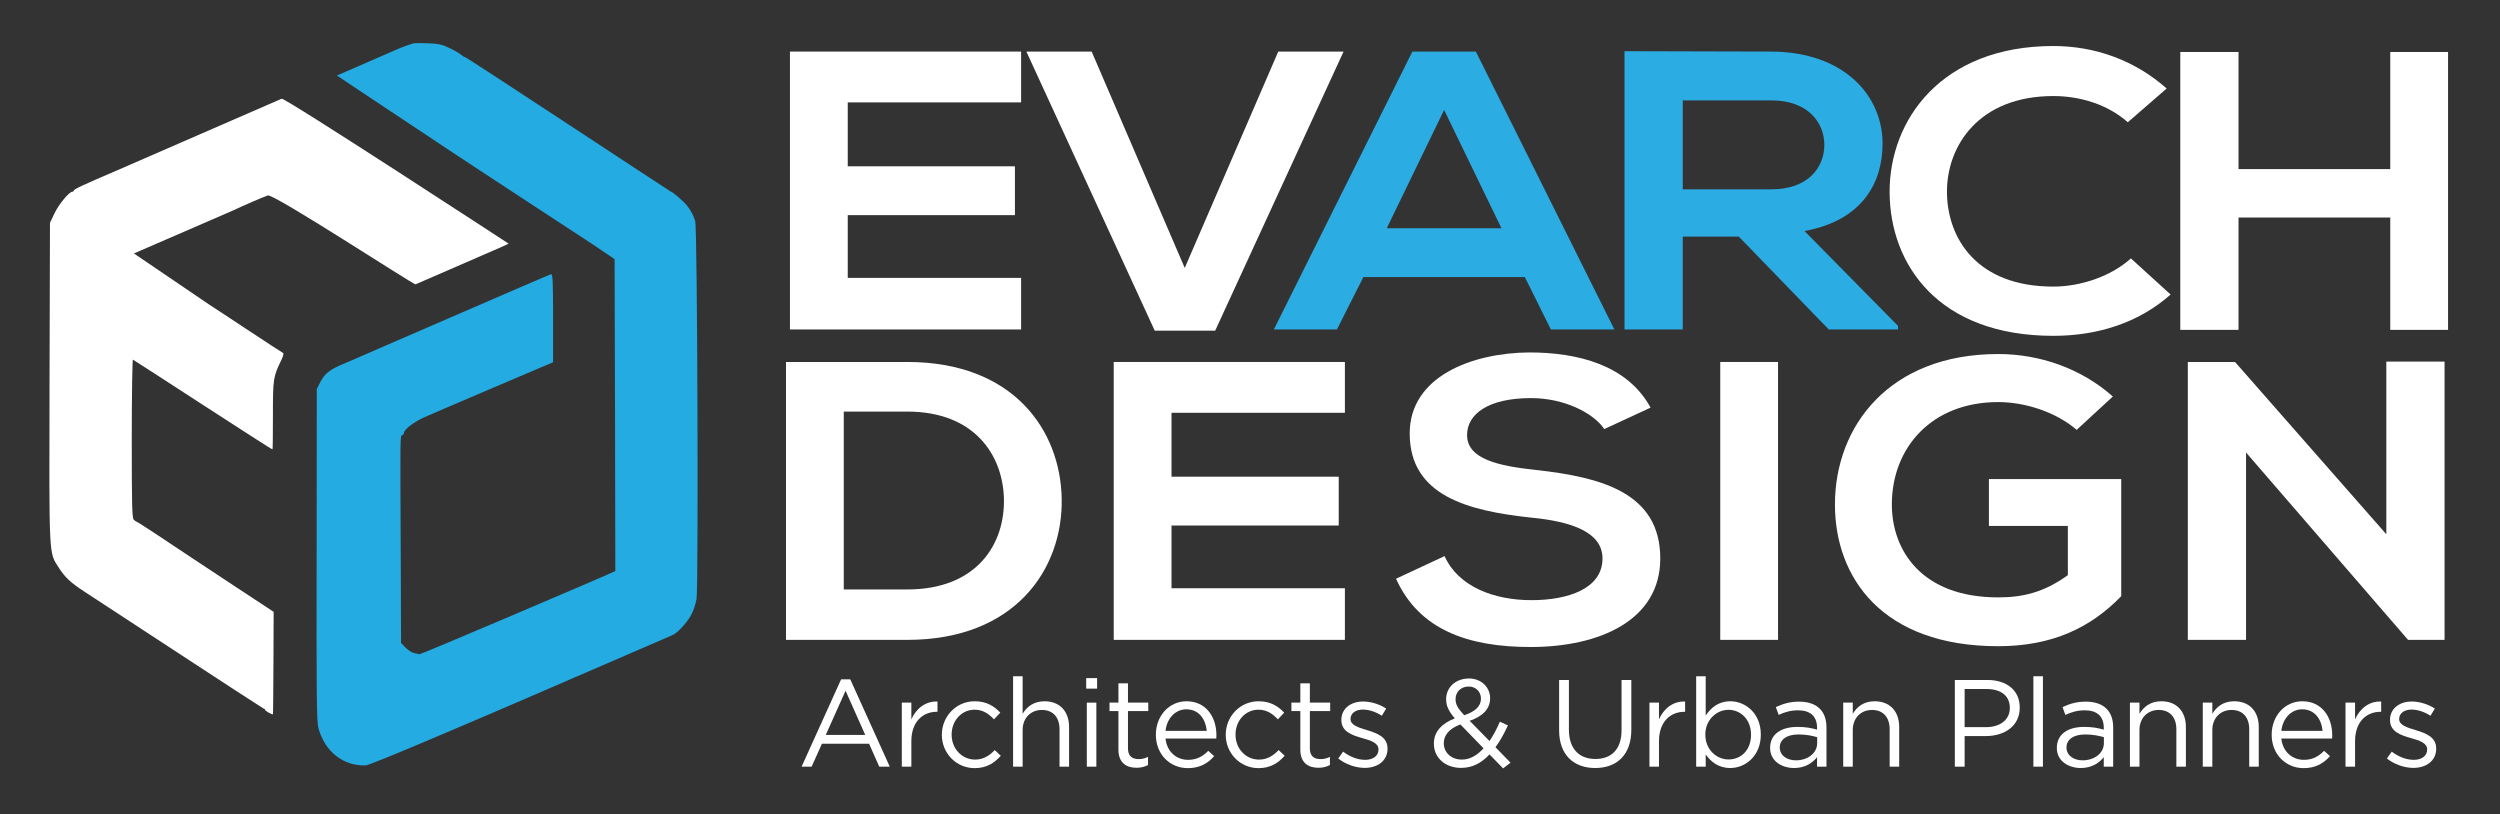
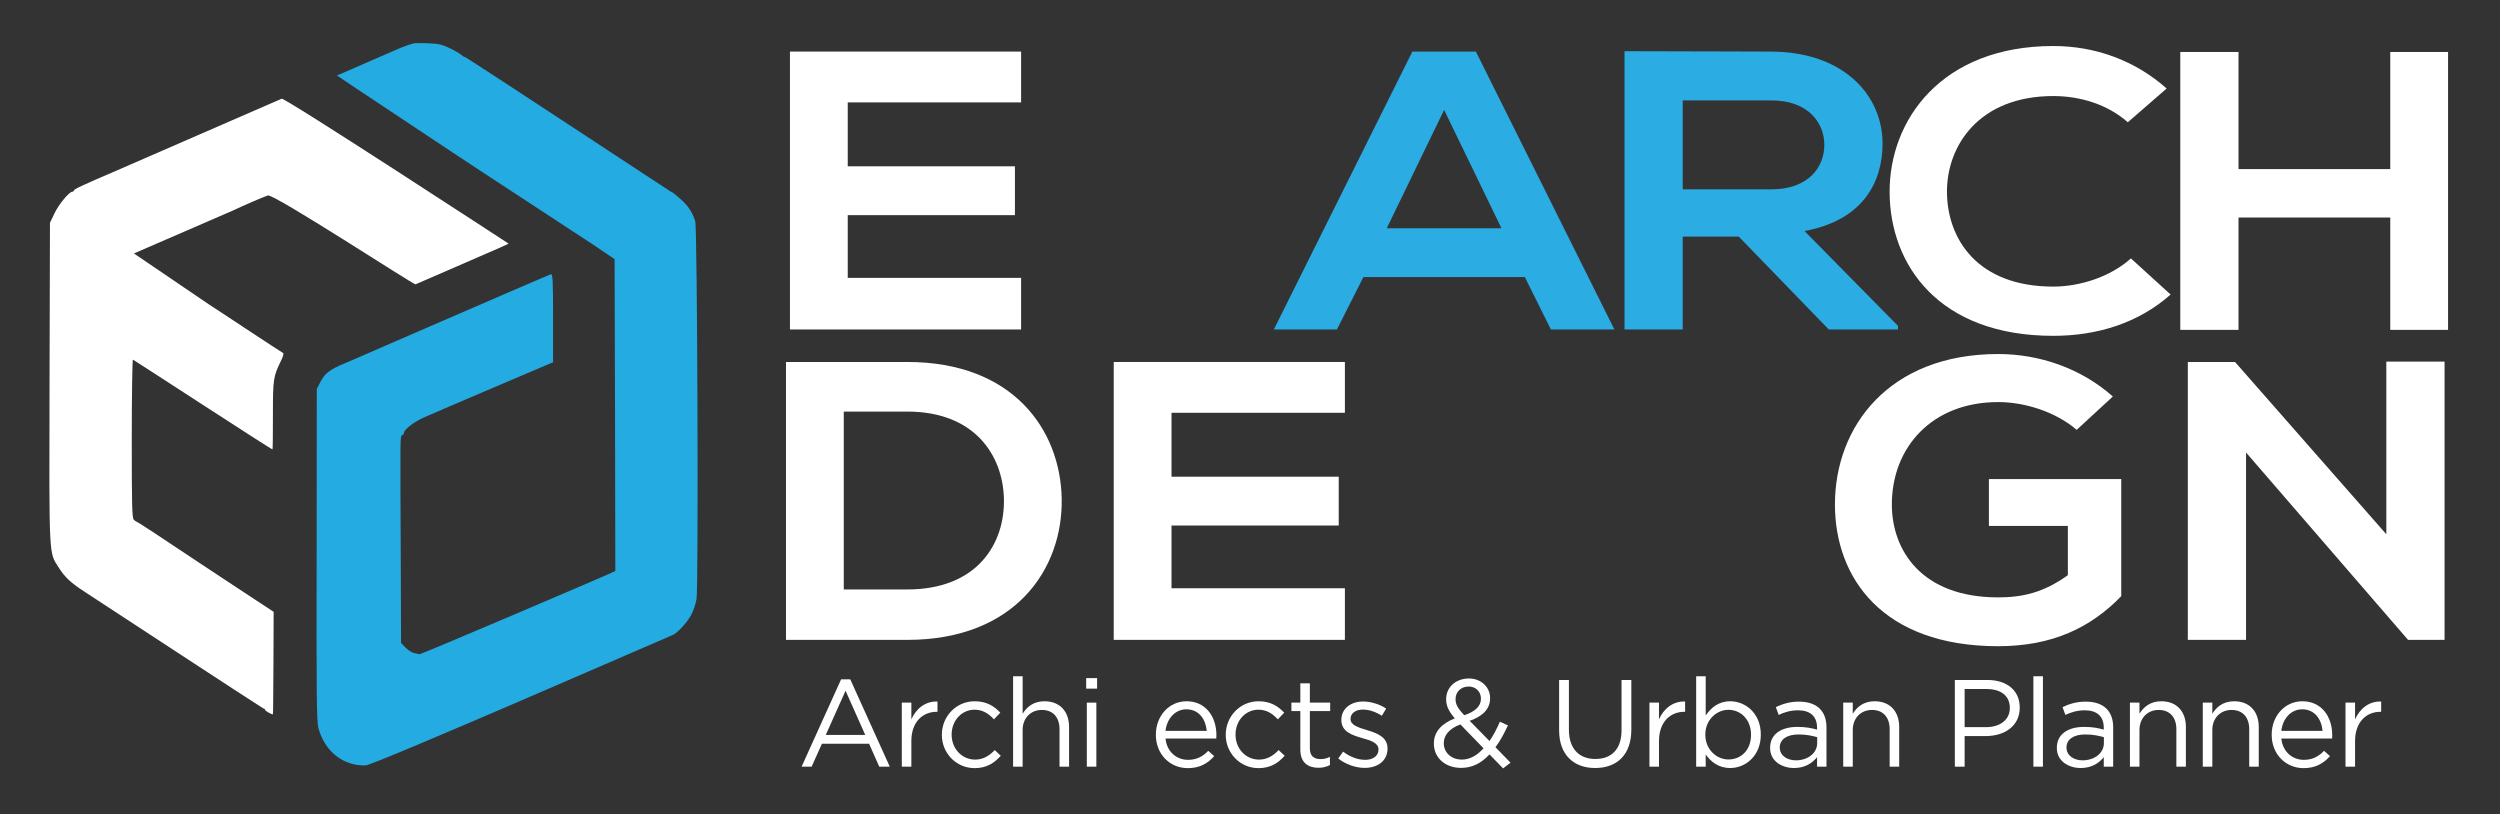
<svg xmlns="http://www.w3.org/2000/svg" version="1.1" width="265.259" height="86.412" viewBox="0 0 265.259 86.412">
  <rect x="0" y="0" width="265.259" height="86.412" fill="#333333" stroke="none" />
  <defs>
    <clipPath id="clip_0">
      <path transform="matrix(1,0,0,-1,0,86.412)" d="M0 86.412H265.259V0H0Z" />
    </clipPath>
  </defs>
  <g id="layer_1" data-name="Layer 1">
    <g clip-path="url(#clip_0)">
      <path transform="matrix(1,0,0,-1,43.859,4.608)" d="M0 0C-.415-.108-1.106-.353-1.843-.676-3.825-1.536-7.297-3.057-7.588-3.18L-8.111-3.395-6.498-4.486C-5.591-5.085 2.181-10.262 4.117-11.537 6.037-12.827 17.896-20.569 19.125-21.383L21.352-22.888 21.398-39.432 21.429-55.978 20.554-56.376C20.062-56.606 .799-64.855 .63-64.811 .538-64.779 .277-64.717 .031-64.671-.2-64.61-.599-64.349-.845-64.087L-1.306-63.612-1.336-54.84C-1.398-41.338-1.413-41.646-1.183-41.568-1.091-41.537-.998-41.429-.998-41.322-.998-40.984-.031-40.232 1.029-39.725 1.597-39.448 14.824-33.826 14.824-33.826V-29.156C14.824-25.254 14.793-24.486 14.609-24.486 14.486-24.486-6.605-33.657-7.189-33.902-8.817-34.563-9.386-34.993-9.847-35.884L-10.246-36.667-10.262-54.272C-10.292-68.911-10.262-71.998-10.077-72.645-9.386-75.148-7.45-76.669-5.069-76.607-4.209-76.592 27.266-62.858 27.451-62.797 27.927-62.645 28.987-61.538 29.463-60.662 29.694-60.263 29.955-59.495 30.047-58.941 30.262-57.682 30.139-19.601 29.908-18.864 29.647-18.035 29.233-17.358 28.665-16.806 27.988-16.176 27.451-15.73 27.327-15.73 27.282-15.73 5.637-1.444 5.469-1.444 5.392-1.444 5.223-1.336 5.1-1.229 4.977-1.106 4.439-.784 3.901-.523 3.088-.123 2.688-.031 1.613 .015 .891 .046 .169 .046 0 0" fill="#23abe2" />
      <path transform="matrix(1,0,0,-1,12.445,18.065)" d="M0 0C-3.794-1.628-4.608-2.012-4.608-2.151-4.608-2.212-4.685-2.274-4.762-2.274-5.1-2.274-6.221-3.625-6.666-4.578L-7.143-5.576-7.189-22.519C-7.235-41.291-7.266-40.508-6.237-42.121-5.546-43.212-4.962-43.749-3.41-44.763-2.673-45.239 15.438-57.114 15.515-57.114 15.607-57.114 15.669-57.175 15.669-57.236 15.669-57.358 16.329-57.728 16.513-57.728 16.56-57.728 16.59-46.852 16.59-46.852 16.59-46.852 10.308-42.735 3.948-38.495 2.949-37.835 2.104-37.297 2.058-37.297 2.013-37.297 1.874-37.205 1.751-37.082 1.567-36.897 1.536-35.531 1.536-28.479 1.536-23.871 1.597-20.093 1.659-20.093 1.72-20.093 16.299-29.617 16.467-29.617 16.498-29.617 16.513-27.973 16.513-25.961 16.513-22.074 16.544-21.92 17.419-20.108 17.604-19.724 17.681-19.416 17.589-19.386 17.512-19.355 15.715-18.187 13.61-16.79 11.505-15.392 9.754-14.255 9.754-14.255L1.764-8.827C1.764-8.827 12.151-4.332 12.273-4.271 13.472-3.702 15.408-2.872 15.976-2.673 16.59-2.458 31.475-12.182 31.644-12.105 31.875-11.997 40.231-8.387 40.692-8.172L41.522-7.788C41.522-7.788 17.666 7.804 17.435 7.589" fill="#ffffff" />
      <path transform="matrix(1,0,0,-1,108.343,34.958)" d="M0 0H-24.526V29.485H0V24.094H-18.395V17.312H-.656V12.131H-18.395V5.475H0Z" fill="#ffffff" />
-       <path transform="matrix(1,0,0,-1,128.935,35.085)" d="M0 0H-6.413L-20.033 29.612H-13.106L-3.23 6.656 6.693 29.612H13.622Z" fill="#ffffff" />
      <path transform="matrix(1,0,0,-1,153.226,11.665)" d="M0 0-6.085-12.552H6.085ZM8.565-17.734H-8.565L-11.374-23.293H-18.067L-3.37 6.192H3.37L18.067-23.293H11.327Z" fill="#2bace2" />
      <path transform="matrix(1,0,0,-1,178.545,10.654)" d="M0 0V-9.435H9.407C13.339-9.435 15.023-7.077 15.023-4.718 15.023-2.359 13.293 0 9.407 0ZM22.841-24.304H15.493L5.944-14.449H0V-24.304H-6.179V5.223C-.983 5.223 4.212 5.181 9.407 5.181 17.131 5.139 21.203 .505 21.203-4.592 21.203-8.635 19.144-12.72 12.919-13.858L22.841-23.925Z" fill="#2bace2" />
      <path transform="matrix(1,0,0,-1,230.31,31.251)" d="M0 0C-3.37-2.992-7.723-4.382-12.449-4.382-24.62-4.382-29.769 3.159-29.815 10.825-29.861 18.533-24.293 26.368-12.449 26.368-8.004 26.368-3.791 24.851-.421 21.861L-4.54 18.28C-6.693 20.176-9.595 21.06-12.449 21.06-20.36 21.06-23.777 15.753-23.73 10.825-23.684 5.939-20.548 .842-12.449 .842-9.595 .842-6.364 1.894-4.212 3.832Z" fill="#ffffff" />
      <path transform="matrix(1,0,0,-1,253.616,35)" d="M0 0V11.92H-16.101V0H-22.279V29.485H-16.101V17.059H0V29.485H6.132V0Z" fill="#ffffff" />
      <path transform="matrix(1,0,0,-1,89.528,62.543)" d="M0 0H6.741C14.182 0 17.131 4.886 16.991 9.688 16.85 14.278 13.855 18.872 6.741 18.872H0ZM23.122 9.646C23.263 2.19 18.208-5.35 6.741-5.35H-6.131V24.136H6.741C17.974 24.136 22.982 16.934 23.122 9.646" fill="#ffffff" />
      <path transform="matrix(1,0,0,-1,142.698,67.892)" d="M0 0H-24.527V29.485H0V24.094H-18.396V17.312H-.655V12.132H-18.396V5.477H0Z" fill="#ffffff" />
-       <path transform="matrix(1,0,0,-1,170.218,45.525)" d="M0 0C-1.123 1.685-4.214 3.286-7.771 3.286-12.357 3.286-14.558 1.559-14.558-.632-14.558-3.201-11.188-3.918-7.256-4.339-.422-5.097 5.943-6.698 5.943-13.731 5.943-20.303-.516-23.125-7.817-23.125-14.511-23.125-19.659-21.272-22.094-15.88L-16.944-13.479C-15.493-16.723-11.702-18.154-7.725-18.154-3.839-18.154-.188-16.935-.188-13.731-.188-10.952-3.417-9.815-7.771-9.394-14.464-8.678-20.643-7.077-20.643-.464-20.643 5.602-13.996 8.088-7.957 8.13-2.855 8.13 2.434 6.824 4.914 2.274Z" fill="#ffffff" />
-       <path transform="matrix(1,0,0,-1,0,86.412)" d="M182.525 48.005H188.656V18.52H182.525Z" fill="#ffffff" />
      <path transform="matrix(1,0,0,-1,220.343,45.609)" d="M0 0C-2.199 1.895-5.476 2.948-8.331 2.948-15.353 2.948-19.611-1.854-19.611-7.919-19.611-12.763-16.476-17.776-8.331-17.776-5.757-17.776-3.51-17.271-.936-15.417V-10.194H-9.313V-5.225H4.728V-17.649C1.498-20.978-2.573-22.956-8.331-22.956-20.642-22.956-25.649-15.669-25.649-7.919-25.649 .379-19.893 8.045-8.331 8.045-3.932 8.045 .469 6.529 3.838 3.538Z" fill="#ffffff" />
      <path transform="matrix(1,0,0,-1,253.198,38.365)" d="M0 0H6.179V-29.527H2.341V-29.569L-14.885-9.647V-29.527H-21.062V-.042H-16.055L0-18.323Z" fill="#ffffff" />
      <path transform="matrix(1,0,0,-1,85.053,81.345)" d="M0 0H1.064L2.155 2.431H7.161L8.238 0H9.355L5.164 9.263H4.191ZM2.562 3.364 4.664 8.055 6.754 3.364Z" fill="#ffffff" />
      <path transform="matrix(1,0,0,-1,95.686,81.345)" d="M0 0H1.012V2.707C1.012 4.756 2.221 5.821 3.706 5.821H3.784V6.911C2.497 6.964 1.511 6.149 1.012 5.019V6.793H0Z" fill="#ffffff" />
      <path transform="matrix(1,0,0,-1,103.416,81.502)" d="M0 0C1.275 0 2.089 .552 2.773 1.313L2.128 1.918C1.59 1.34 .92 .906 .052 .906-1.367 .906-2.444 2.075-2.444 3.548V3.573C-2.444 5.031-1.393 6.201-.013 6.201 .907 6.201 1.511 5.741 2.049 5.177L2.72 5.887C2.089 6.556 1.288 7.095 0 7.095-1.984 7.095-3.482 5.466-3.482 3.548V3.521C-3.482 1.615-1.984 0 0 0" fill="#ffffff" />
      <path transform="matrix(1,0,0,-1,107.493,81.345)" d="M0 0H1.012V3.889C1.012 5.164 1.879 6.018 3.048 6.018 4.244 6.018 4.927 5.229 4.927 3.968V0H5.939V4.217C5.939 5.834 4.98 6.938 3.337 6.938 2.168 6.938 1.458 6.346 1.012 5.61V9.592H0Z" fill="#ffffff" />
      <path transform="matrix(1,0,0,-1,0,86.412)" d="M115.249 13.346H116.406V14.462H115.249ZM115.315 5.067H116.327V11.86H115.315Z" fill="#ffffff" />
-       <path transform="matrix(1,0,0,-1,120.588,81.463)" d="M0 0C.486 0 .867 .104 1.222 .289V1.156C.867 .985 .578 .92 .236 .92-.447 .92-.906 1.222-.906 2.049V6.018H1.248V6.911H-.906V8.961H-1.918V6.911H-2.865V6.018H-1.918V1.918C-1.918 .539-1.09 0 0 0" fill="#ffffff" />
      <path transform="matrix(1,0,0,-1,123.666,78.362)" d="M0 0H5.387C5.4 .158 5.4 .263 5.4 .355 5.4 2.353 4.244 3.955 2.234 3.955 .355 3.955-1.025 2.378-1.025 .407-1.025-1.708 .499-3.14 2.365-3.14 3.653-3.14 4.481-2.628 5.164-1.866L4.533-1.301C3.981-1.879 3.324-2.26 2.391-2.26 1.196-2.26 .144-1.432 0 0M0 .815C.144 2.129 1.038 3.102 2.207 3.102 3.548 3.102 4.257 2.05 4.375 .815Z" fill="#ffffff" />
      <path transform="matrix(1,0,0,-1,133.538,81.502)" d="M0 0C1.274 0 2.089 .552 2.772 1.313L2.128 1.918C1.59 1.34 .92 .906 .052 .906-1.368 .906-2.444 2.075-2.444 3.548V3.573C-2.444 5.031-1.394 6.201-.014 6.201 .906 6.201 1.511 5.741 2.049 5.177L2.72 5.887C2.089 6.556 1.287 7.095 0 7.095-1.984 7.095-3.482 5.466-3.482 3.548V3.521C-3.482 1.615-1.984 0 0 0" fill="#ffffff" />
      <path transform="matrix(1,0,0,-1,139.888,81.463)" d="M0 0C.486 0 .867 .104 1.223 .289V1.156C.867 .985 .578 .92 .236 .92-.446 .92-.907 1.222-.907 2.049V6.018H1.248V6.911H-.907V8.961H-1.918V6.911H-2.865V6.018H-1.918V1.918C-1.918 .539-1.091 0 0 0" fill="#ffffff" />
      <path transform="matrix(1,0,0,-1,144.806,81.476)" d="M0 0C1.353 0 2.417 .749 2.417 2.037V2.063C2.417 3.285 1.288 3.692 .236 4.008-.67 4.284-1.511 4.533-1.511 5.178V5.203C-1.511 5.769-.999 6.189-.197 6.189 .46 6.189 1.182 5.939 1.812 5.532L2.273 6.294C1.577 6.754 .657 7.043-.171 7.043-1.511 7.043-2.483 6.268-2.483 5.099V5.072C-2.483 3.824-1.301 3.456-.236 3.154 .657 2.904 1.458 2.642 1.458 1.958V1.933C1.458 1.275 .867 .854 .052 .854-.749 .854-1.564 1.17-2.299 1.722L-2.813 .999C-2.05 .381-.972 0 0 0" fill="#ffffff" />
      <path transform="matrix(1,0,0,-1,159.485,81.528)" d="M0 0 .788 .604-.813 2.246C-.314 2.903 .105 3.691 .513 4.56L-.342 4.953C-.67 4.191-1.037 3.494-1.444 2.903L-3.548 5.046C-2.206 5.519-1.379 6.268-1.379 7.437V7.463C-1.379 8.605-2.325 9.538-3.612 9.538-5.071 9.538-6.044 8.566-6.044 7.357V7.331C-6.044 6.608-5.755 6.044-5.123 5.308-6.529 4.757-7.345 3.876-7.345 2.653V2.628C-7.345 1.091-6.109 .052-4.453 .052-3.258 .052-2.285 .577-1.444 1.484ZM-4.126 5.637C-4.821 6.386-5.045 6.793-5.045 7.331V7.357C-5.045 8.106-4.479 8.685-3.652 8.685-2.903 8.685-2.352 8.146-2.352 7.41V7.384C-2.352 6.596-2.955 6.03-4.126 5.637M-4.375 .933C-5.505 .933-6.294 1.682-6.294 2.667V2.693C-6.294 3.469-5.755 4.218-4.532 4.663L-2.075 2.129C-2.745 1.393-3.508 .933-4.375 .933" fill="#ffffff" />
      <path transform="matrix(1,0,0,-1,169.253,81.489)" d="M0 0C2.299 0 3.837 1.393 3.837 4.073V9.342H2.798V3.994C2.798 1.984 1.721 .959 .025 .959-1.735 .959-2.786 2.076-2.786 4.06V9.342H-3.824V3.994C-3.824 1.393-2.273 0 0 0" fill="#ffffff" />
      <path transform="matrix(1,0,0,-1,175.012,81.345)" d="M0 0H1.012V2.707C1.012 4.756 2.22 5.821 3.705 5.821H3.784V6.911C2.497 6.964 1.511 6.149 1.012 5.019V6.793H0Z" fill="#ffffff" />
      <path transform="matrix(1,0,0,-1,183.582,81.489)" d="M0 0C1.644 0 3.246 1.313 3.246 3.534V3.561C3.246 5.795 1.63 7.082 0 7.082-1.248 7.082-2.049 6.386-2.601 5.571V9.736H-3.613V.145H-2.601V1.446C-2.076 .683-1.261 0 0 0M-.184 .907C-1.444 .907-2.641 1.958-2.641 3.534V3.561C-2.641 5.111-1.444 6.176-.184 6.176 1.104 6.176 2.208 5.151 2.208 3.548V3.521C2.208 1.879 1.13 .907-.184 .907" fill="#ffffff" />
      <path transform="matrix(1,0,0,-1,190.352,81.489)" d="M0 0C1.196 0 1.971 .552 2.444 1.156V.145H3.443V4.297C3.443 5.164 3.206 5.821 2.733 6.294 2.247 6.78 1.498 7.043 .539 7.043-.46 7.043-1.182 6.806-1.931 6.464L-1.629 5.637C-.999 5.926-.368 6.123 .435 6.123 1.708 6.123 2.444 5.492 2.444 4.283V4.073C1.84 4.244 1.235 4.362 .368 4.362-1.353 4.362-2.536 3.6-2.536 2.142V2.116C-2.536 .722-1.274 0 0 0M.197 .815C-.722 .815-1.511 1.313-1.511 2.168V2.195C-1.511 3.009-.788 3.561 .474 3.561 1.301 3.561 1.958 3.416 2.457 3.271V2.641C2.457 1.563 1.446 .815 .197 .815" fill="#ffffff" />
      <path transform="matrix(1,0,0,-1,195.573,81.345)" d="M0 0H1.012V3.889C1.012 5.164 1.879 6.018 3.048 6.018 4.244 6.018 4.927 5.229 4.927 3.968V0H5.938V4.217C5.938 5.834 4.979 6.938 3.338 6.938 2.168 6.938 1.459 6.346 1.012 5.61V6.793H0Z" fill="#ffffff" />
      <path transform="matrix(1,0,0,-1,207.416,81.345)" d="M0 0H1.038V3.245H3.271C5.229 3.245 6.885 4.271 6.885 6.255V6.28C6.885 8.094 5.518 9.198 3.441 9.198H0ZM1.038 4.192V8.238H3.363C4.848 8.238 5.834 7.555 5.834 6.241V6.215C5.834 5.006 4.835 4.192 3.311 4.192Z" fill="#ffffff" />
      <path transform="matrix(1,0,0,-1,0,86.412)" d="M215.75 5.067H216.762V14.659H215.75Z" fill="#ffffff" />
      <path transform="matrix(1,0,0,-1,220.773,81.489)" d="M0 0C1.196 0 1.972 .552 2.444 1.156V.145H3.443V4.297C3.443 5.164 3.206 5.821 2.733 6.294 2.247 6.78 1.498 7.043 .539 7.043-.46 7.043-1.182 6.806-1.931 6.464L-1.629 5.637C-.999 5.926-.367 6.123 .435 6.123 1.708 6.123 2.444 5.492 2.444 4.283V4.073C1.841 4.244 1.235 4.362 .368 4.362-1.353 4.362-2.535 3.6-2.535 2.142V2.116C-2.535 .722-1.274 0 0 0M.197 .815C-.722 .815-1.511 1.313-1.511 2.168V2.195C-1.511 3.009-.787 3.561 .474 3.561 1.302 3.561 1.958 3.416 2.457 3.271V2.641C2.457 1.563 1.446 .815 .197 .815" fill="#ffffff" />
      <path transform="matrix(1,0,0,-1,225.993,81.345)" d="M0 0H1.012V3.889C1.012 5.164 1.879 6.018 3.048 6.018 4.244 6.018 4.927 5.229 4.927 3.968V0H5.938V4.217C5.938 5.834 4.979 6.938 3.338 6.938 2.168 6.938 1.459 6.346 1.012 5.61V6.793H0Z" fill="#ffffff" />
      <path transform="matrix(1,0,0,-1,233.723,81.345)" d="M0 0H1.013V3.889C1.013 5.164 1.88 6.018 3.049 6.018 4.244 6.018 4.928 5.229 4.928 3.968V0H5.939V4.217C5.939 5.834 4.98 6.938 3.338 6.938 2.169 6.938 1.46 6.346 1.013 5.61V6.793H0Z" fill="#ffffff" />
      <path transform="matrix(1,0,0,-1,242.058,78.362)" d="M0 0H5.387C5.4 .158 5.4 .263 5.4 .355 5.4 2.353 4.244 3.955 2.234 3.955 .354 3.955-1.025 2.378-1.025 .407-1.025-1.708 .5-3.14 2.365-3.14 3.653-3.14 4.48-2.628 5.164-1.866L4.533-1.301C3.98-1.879 3.324-2.26 2.391-2.26 1.196-2.26 .145-1.432 0 0M0 .815C.145 2.129 1.038 3.102 2.208 3.102 3.548 3.102 4.257 2.05 4.376 .815Z" fill="#ffffff" />
      <path transform="matrix(1,0,0,-1,248.867,81.345)" d="M0 0H1.013V2.707C1.013 4.756 2.221 5.821 3.705 5.821H3.784V6.911C2.497 6.964 1.512 6.149 1.013 5.019V6.793H0Z" fill="#ffffff" />
-       <path transform="matrix(1,0,0,-1,256.072,81.476)" d="M0 0C1.353 0 2.418 .749 2.418 2.037V2.063C2.418 3.285 1.286 3.692 .235 4.008-.671 4.284-1.512 4.533-1.512 5.178V5.203C-1.512 5.769-.999 6.189-.197 6.189 .46 6.189 1.182 5.939 1.812 5.532L2.272 6.294C1.576 6.754 .656 7.043-.172 7.043-1.512 7.043-2.483 6.268-2.483 5.099V5.072C-2.483 3.824-1.302 3.456-.236 3.154 .656 2.904 1.459 2.642 1.459 1.958V1.933C1.459 1.275 .866 .854 .052 .854-.749 .854-1.564 1.17-2.3 1.722L-2.813 .999C-2.051 .381-.973 0 0 0" fill="#ffffff" />
    </g>
  </g>
</svg>